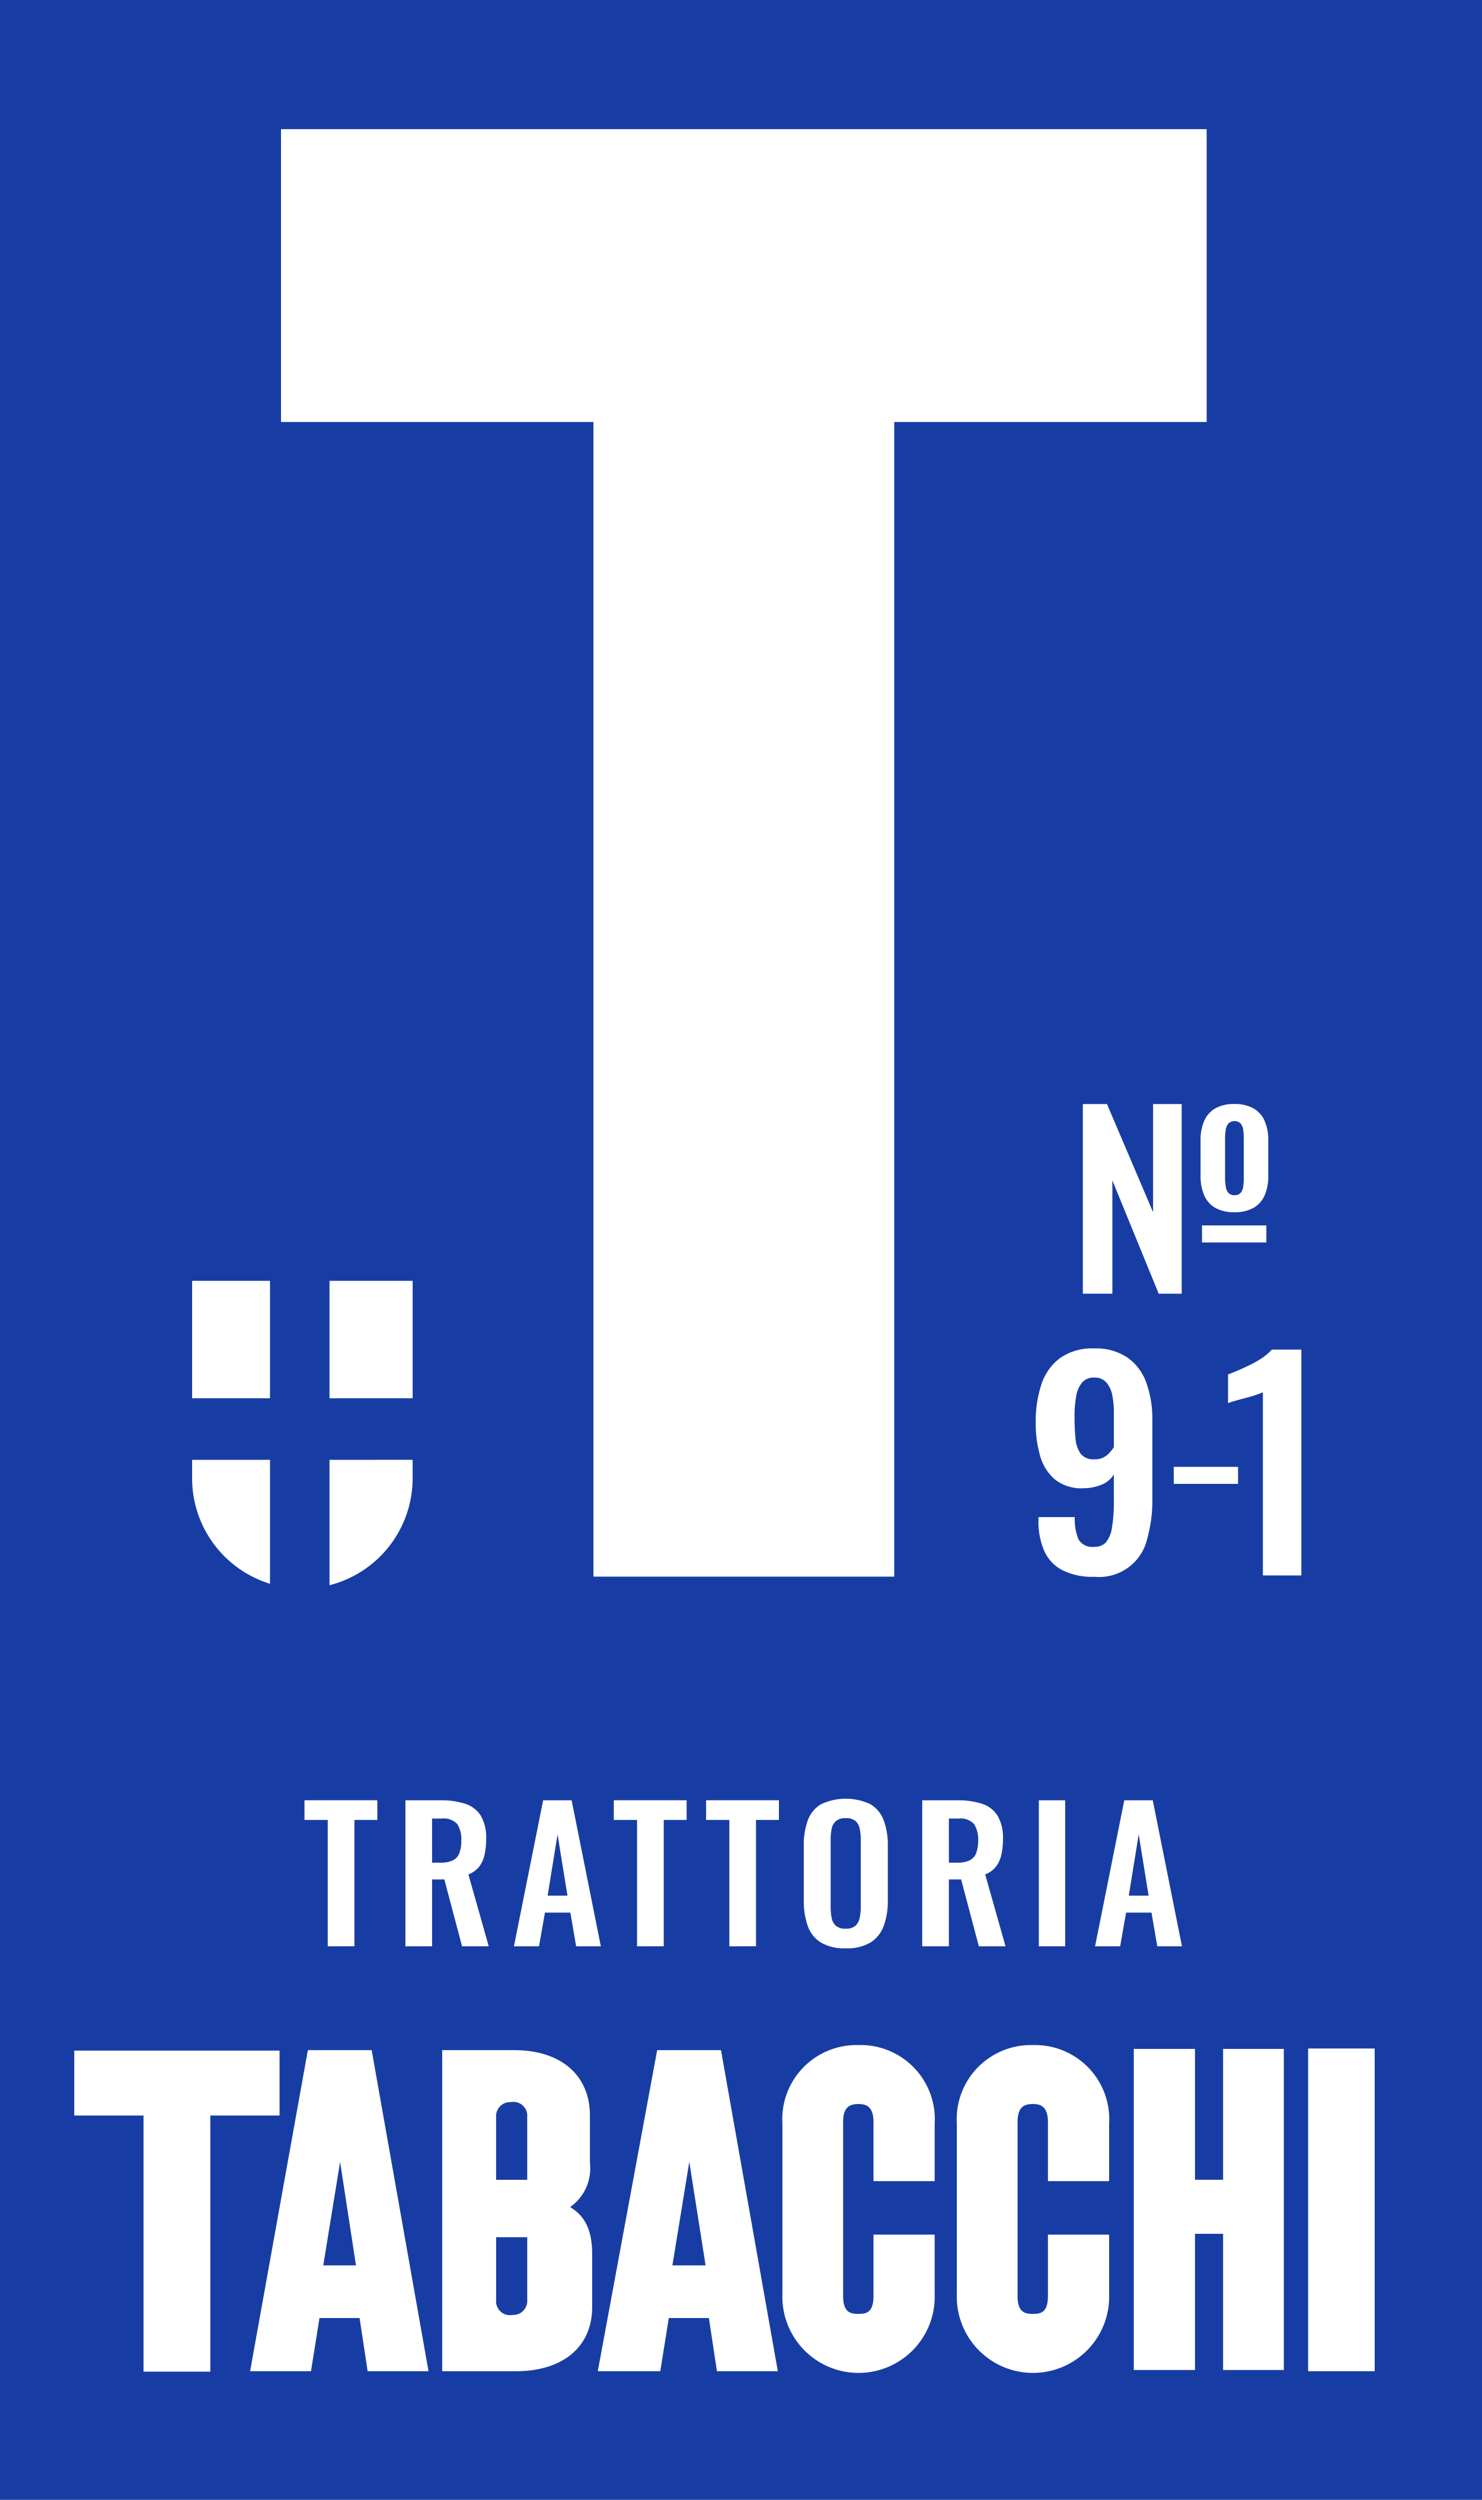
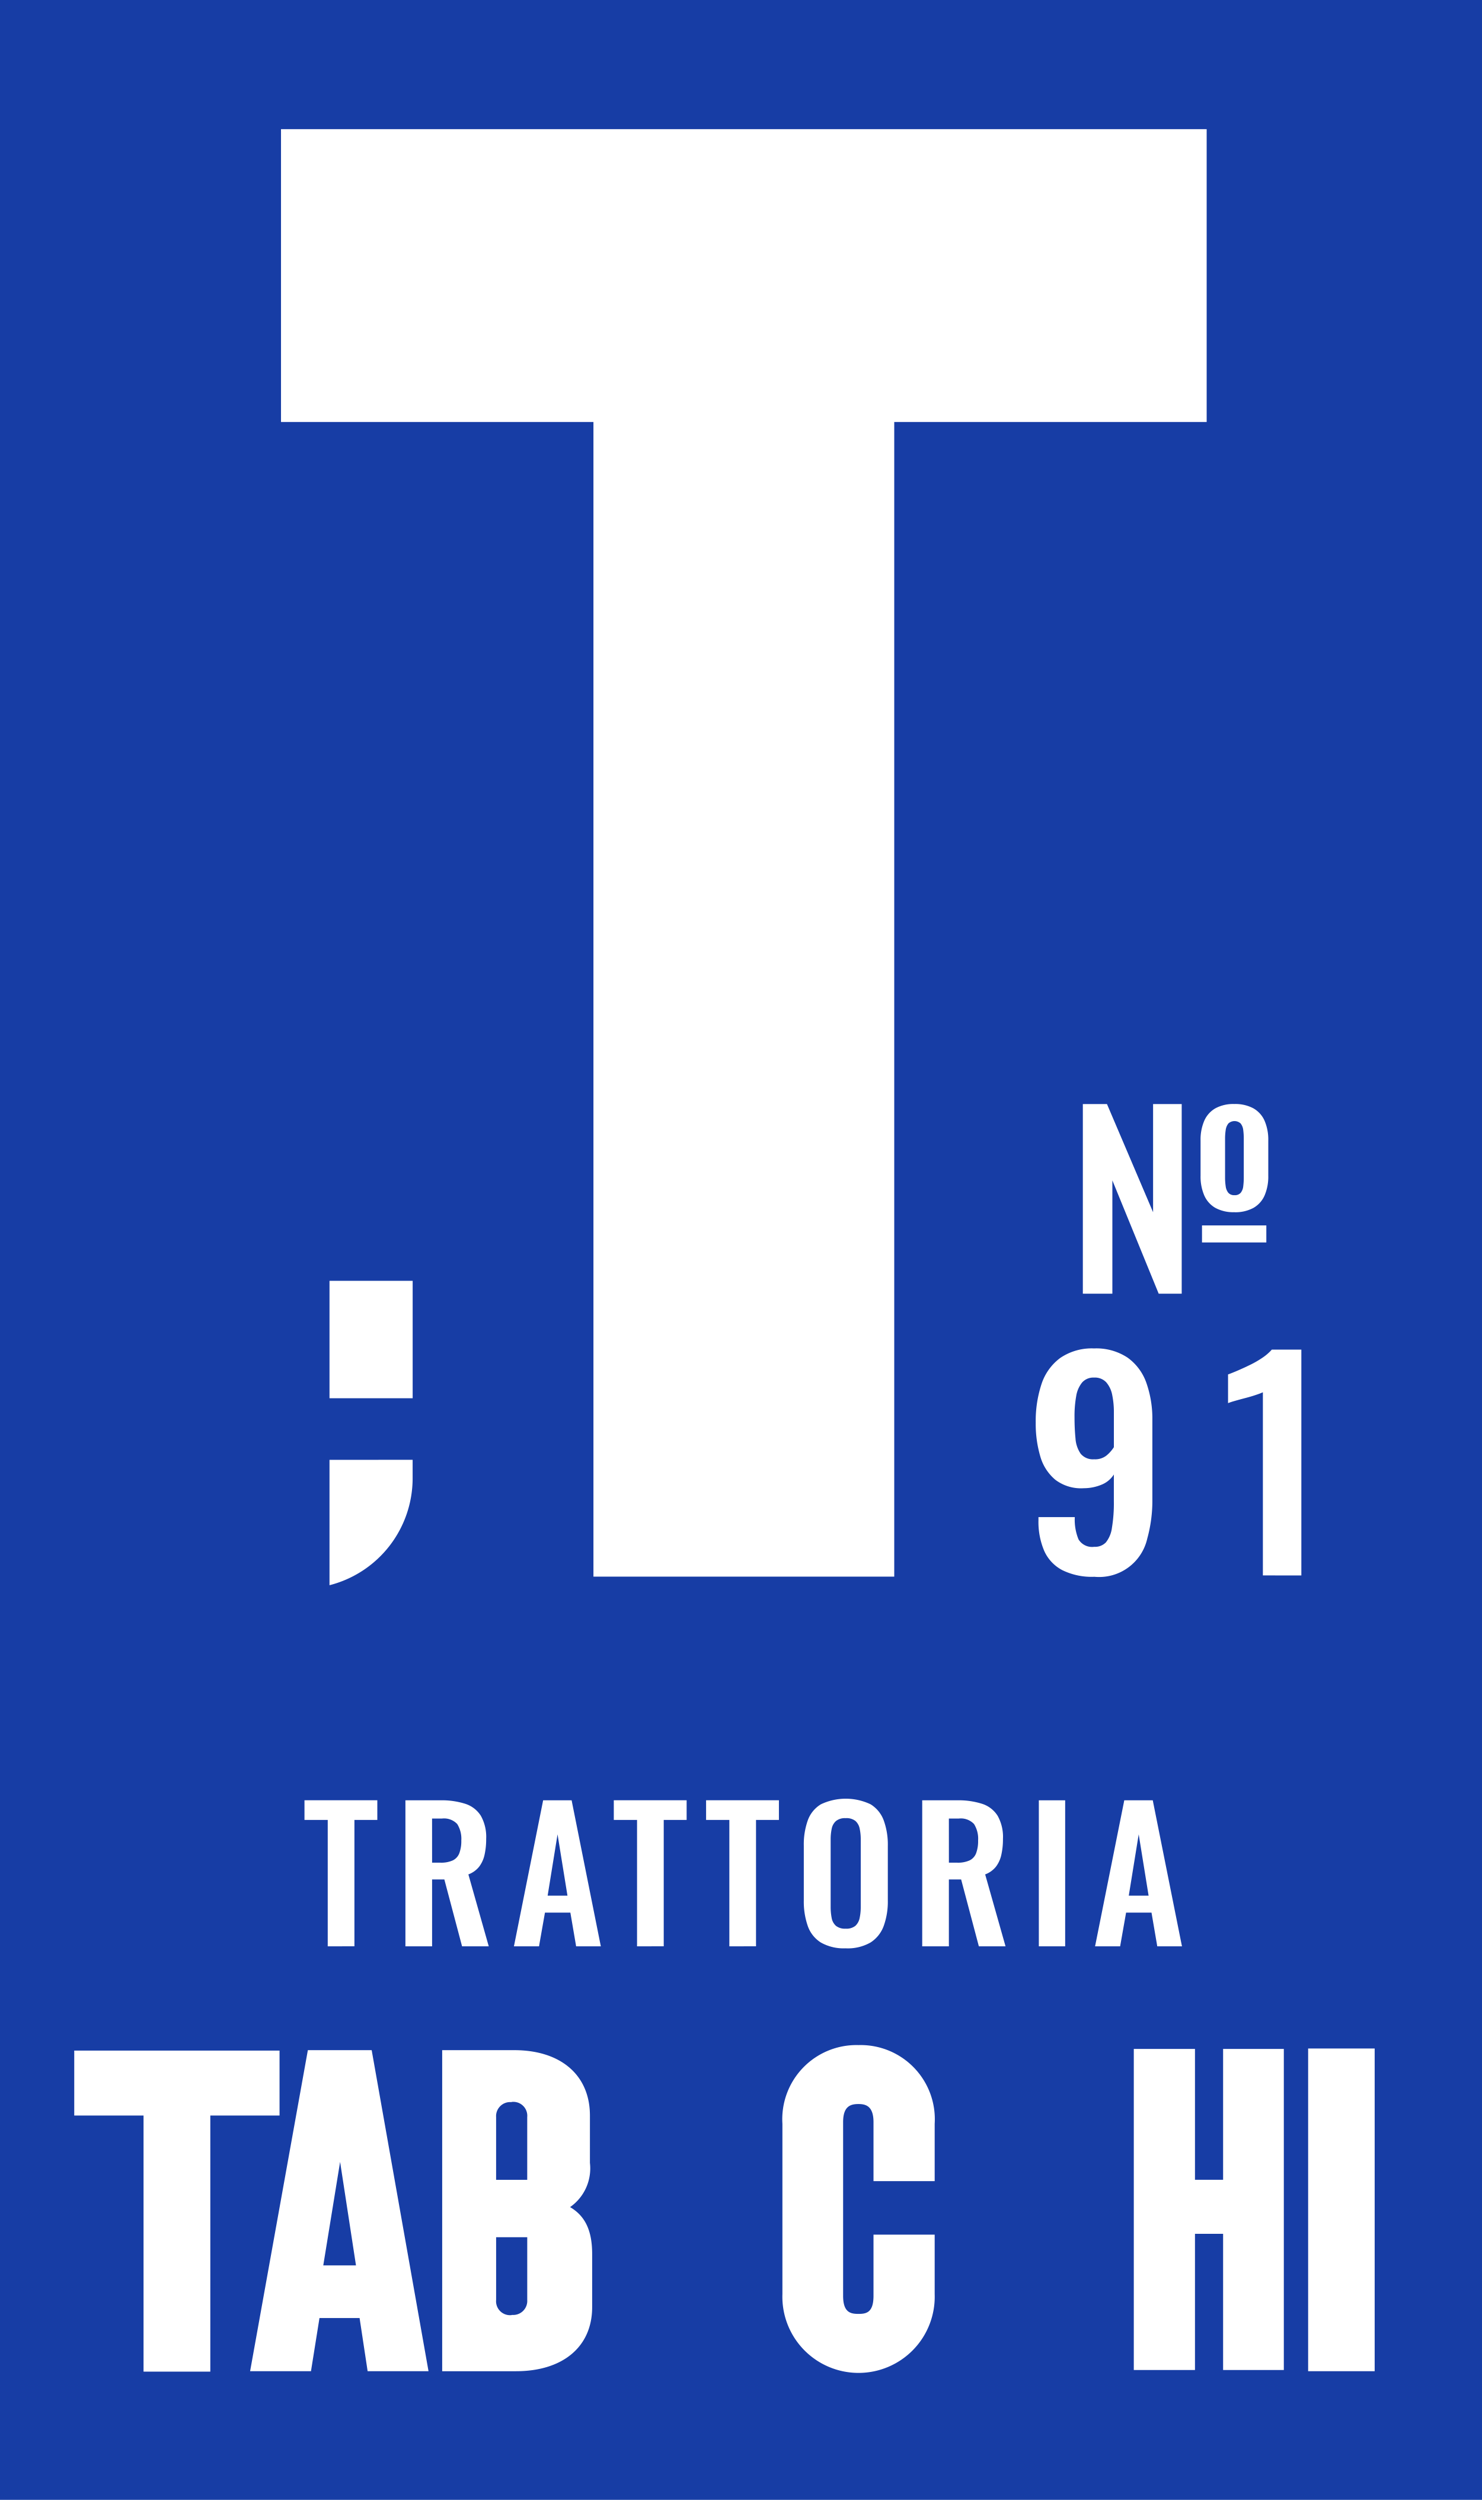
<svg xmlns="http://www.w3.org/2000/svg" id="Group_153" data-name="Group 153" width="108.75" height="183.428" viewBox="0 0 108.75 183.428">
  <defs>
    <clipPath id="clip-path">
      <rect id="Rectangle_825" data-name="Rectangle 825" width="108.749" height="183.428" fill="none" />
    </clipPath>
  </defs>
  <rect id="Rectangle_820" data-name="Rectangle 820" width="108.75" height="183.428" fill="#173da5" />
  <path id="Path_1611" data-name="Path 1611" d="M93.761,554.975V545.7H92.055v-1.442H97.4V545.7h-1.68v9.273Z" transform="translate(-69.712 -412.162)" fill="#fff" />
  <g id="Group_146" data-name="Group 146">
    <g id="Group_145" data-name="Group 145" clip-path="url(#clip-path)">
      <path id="Path_1612" data-name="Path 1612" d="M122.574,554.975V544.261h2.566a5.666,5.666,0,0,1,1.832.258,2.107,2.107,0,0,1,1.138.88,3.17,3.17,0,0,1,.39,1.693,5.206,5.206,0,0,1-.119,1.164,2.223,2.223,0,0,1-.4.88,1.815,1.815,0,0,1-.787.562l1.495,5.278h-1.958l-1.3-4.907h-.9v4.907Zm1.957-6.138h.609a2.075,2.075,0,0,0,.906-.165.963.963,0,0,0,.483-.529,2.537,2.537,0,0,0,.146-.932,2.035,2.035,0,0,0-.3-1.21,1.33,1.33,0,0,0-1.131-.4h-.715Z" transform="translate(-92.824 -412.162)" fill="#fff" />
      <path id="Path_1613" data-name="Path 1613" d="M155.381,554.975l2.143-10.714h2.09l2.143,10.714h-1.812l-.423-2.474h-1.865l-.436,2.474Zm2.473-3.717h1.455l-.728-4.5Z" transform="translate(-117.668 -412.162)" fill="#fff" />
      <path id="Path_1614" data-name="Path 1614" d="M187.278,554.975V545.7h-1.706v-1.442h5.344V545.7h-1.68v9.273Z" transform="translate(-140.531 -412.162)" fill="#fff" />
      <path id="Path_1615" data-name="Path 1615" d="M215.182,554.975V545.7h-1.707v-1.442h5.344V545.7h-1.68v9.273Z" transform="translate(-161.662 -412.162)" fill="#fff" />
      <path id="Path_1616" data-name="Path 1616" d="M246.081,554.748a3.385,3.385,0,0,1-1.812-.423,2.339,2.339,0,0,1-.965-1.217,5.454,5.454,0,0,1-.291-1.878v-4.008a5.285,5.285,0,0,1,.291-1.858,2.279,2.279,0,0,1,.965-1.184,4.253,4.253,0,0,1,3.644,0,2.324,2.324,0,0,1,.966,1.184,5.19,5.19,0,0,1,.3,1.858v4.022a5.257,5.257,0,0,1-.3,1.858,2.419,2.419,0,0,1-.966,1.217,3.365,3.365,0,0,1-1.832.43m0-1.442a1.042,1.042,0,0,0,.721-.212,1.063,1.063,0,0,0,.311-.582,3.852,3.852,0,0,0,.079-.807v-4.934a3.735,3.735,0,0,0-.079-.807,1.02,1.02,0,0,0-.311-.562,1.065,1.065,0,0,0-.721-.205,1.046,1.046,0,0,0-.7.205,1,1,0,0,0-.318.562,3.735,3.735,0,0,0-.079.807v4.934a4.184,4.184,0,0,0,.073.807,1.011,1.011,0,0,0,.311.582,1.046,1.046,0,0,0,.714.212" transform="translate(-184.03 -411.789)" fill="#fff" />
      <path id="Path_1617" data-name="Path 1617" d="M278.818,554.975V544.261h2.566a5.667,5.667,0,0,1,1.832.258,2.105,2.105,0,0,1,1.137.88,3.165,3.165,0,0,1,.39,1.693,5.193,5.193,0,0,1-.119,1.164,2.219,2.219,0,0,1-.4.88,1.817,1.817,0,0,1-.787.562l1.495,5.278h-1.958l-1.3-4.907h-.9v4.907Zm1.958-6.138h.608a2.075,2.075,0,0,0,.906-.165.965.965,0,0,0,.483-.529,2.542,2.542,0,0,0,.146-.932,2.031,2.031,0,0,0-.3-1.21,1.33,1.33,0,0,0-1.131-.4h-.714Z" transform="translate(-211.145 -412.162)" fill="#fff" />
      <rect id="Rectangle_821" data-name="Rectangle 821" width="1.931" height="10.714" transform="translate(76.231 132.099)" fill="#fff" />
      <path id="Path_1618" data-name="Path 1618" d="M331.08,554.975l2.143-10.714h2.09l2.143,10.714h-1.812l-.423-2.474h-1.865l-.437,2.474Zm2.473-3.717h1.455l-.727-4.5Z" transform="translate(-250.723 -412.162)" fill="#fff" />
-       <rect id="Rectangle_822" data-name="Rectangle 822" width="5.714" height="8.615" transform="translate(14.098 93.982)" fill="#fff" />
      <rect id="Rectangle_823" data-name="Rectangle 823" width="6.102" height="8.615" transform="translate(24.179 93.982)" fill="#fff" />
      <path id="Path_1619" data-name="Path 1619" d="M99.619,441.333v9.2a8.1,8.1,0,0,0,6.1-7.845v-1.357Z" transform="translate(-75.44 -334.216)" fill="#fff" />
-       <path id="Path_1620" data-name="Path 1620" d="M63.8,441.333H58.085v1.357a8.094,8.094,0,0,0,5.714,7.736Z" transform="translate(-43.987 -334.216)" fill="#fff" />
      <path id="Path_1621" data-name="Path 1621" d="M84.958,39.049V60.534h22.927v84.724h22.073V60.534h22.926V39.049Z" transform="translate(-64.338 -29.572)" fill="#fff" />
      <path id="Path_1622" data-name="Path 1622" d="M317.411,424.418a4.907,4.907,0,0,1-2.321-.485,2.95,2.95,0,0,1-1.332-1.413,5.424,5.424,0,0,1-.424-2.261v-.222H316a3.794,3.794,0,0,0,.273,1.635,1.168,1.168,0,0,0,1.16.545,1.1,1.1,0,0,0,.848-.323,2.15,2.15,0,0,0,.444-1.07,10.971,10.971,0,0,0,.141-1.958v-1.957a1.892,1.892,0,0,1-.848.727,3.4,3.4,0,0,1-1.353.282,3.118,3.118,0,0,1-2.089-.616,3.475,3.475,0,0,1-1.11-1.726,8.42,8.42,0,0,1-.333-2.462,8.648,8.648,0,0,1,.424-2.836,3.891,3.891,0,0,1,1.373-1.917,4.1,4.1,0,0,1,2.483-.7,4.148,4.148,0,0,1,2.462.676,3.841,3.841,0,0,1,1.383,1.867,7.937,7.937,0,0,1,.434,2.725v5.793a10.386,10.386,0,0,1-.373,2.886,3.62,3.62,0,0,1-3.906,2.806m.02-8.618a1.341,1.341,0,0,0,.9-.283,2.621,2.621,0,0,0,.535-.606v-2.543a6.231,6.231,0,0,0-.121-1.282,1.992,1.992,0,0,0-.434-.929,1.138,1.138,0,0,0-.9-.353,1.1,1.1,0,0,0-.878.363,2.117,2.117,0,0,0-.434,1.009,8.331,8.331,0,0,0-.121,1.514q0,.868.071,1.574a2.248,2.248,0,0,0,.374,1.12,1.166,1.166,0,0,0,1.009.414" transform="translate(-237.131 -308.719)" fill="#fff" />
      <path id="Path_1623" data-name="Path 1623" d="M365.446,341.7a2.763,2.763,0,0,1-1.386-.313,1.957,1.957,0,0,1-.819-.913,3.488,3.488,0,0,1-.273-1.452V336.44a3.49,3.49,0,0,1,.273-1.452,1.956,1.956,0,0,1,.819-.913,2.76,2.76,0,0,1,1.386-.313,2.8,2.8,0,0,1,1.392.313,1.946,1.946,0,0,1,.826.913,3.49,3.49,0,0,1,.273,1.452v2.585a3.488,3.488,0,0,1-.273,1.452,1.947,1.947,0,0,1-.826.913,2.8,2.8,0,0,1-1.392.313m.013-1.252a.561.561,0,0,0,.453-.173.9.9,0,0,0,.187-.473,5.033,5.033,0,0,0,.04-.659V336.32a4.883,4.883,0,0,0-.04-.653.935.935,0,0,0-.187-.473.661.661,0,0,0-.906,0,.977.977,0,0,0-.193.473,4.187,4.187,0,0,0-.047.653v2.825a4.316,4.316,0,0,0,.047.659.94.94,0,0,0,.193.473.56.56,0,0,0,.453.173" transform="translate(-274.87 -252.754)" fill="#fff" />
      <path id="Path_1624" data-name="Path 1624" d="M327.384,347.691V333.775h1.77l3.384,7.937v-7.937h2.1v13.915H332.95l-3.4-8.315v8.315Z" transform="translate(-247.924 -252.764)" fill="#fff" />
      <line id="Line_23" data-name="Line 23" x2="4.72" transform="translate(88.204 90.541)" fill="none" stroke="#fff" stroke-miterlimit="10" stroke-width="1.25" />
      <path id="Path_1625" data-name="Path 1625" d="M22.445,619.924v4.765H27.53v18.791h4.9V624.689H37.51v-4.765Z" transform="translate(-16.997 -469.461)" fill="#fff" />
      <path id="Path_1626" data-name="Path 1626" d="M84.538,619.788H79.856l-4.238,23.558h4.467l.623-3.9h2.944l.59,3.9h4.468l-4.14-23.382Zm-1.151,15.793h-2.4l1.235-7.594Z" transform="translate(-57.265 -469.357)" fill="#fff" />
-       <path id="Path_1627" data-name="Path 1627" d="M189.772,619.788H185.09l-4.358,23.558h4.587l.622-3.9h2.944l.59,3.9h4.468l-4.14-23.382Zm-1.13,15.793h-2.435l1.24-7.6Z" transform="translate(-136.866 -469.357)" fill="#fff" />
      <path id="Path_1628" data-name="Path 1628" d="M242.139,618.262a5.441,5.441,0,0,0-5.587,5.783v12.483a5.59,5.59,0,1,0,11.173,0v-4.357h-4.489v4.488c0,1.225-.519,1.327-1.1,1.327s-1.13-.1-1.13-1.327V623.914c0-1.166.543-1.327,1.13-1.327.543,0,1.1.158,1.1,1.327v4.331h4.489v-4.2a5.441,5.441,0,0,0-5.587-5.783" transform="translate(-179.138 -468.202)" fill="#fff" />
-       <path id="Path_1629" data-name="Path 1629" d="M294.875,618.262a5.441,5.441,0,0,0-5.587,5.783v12.483a5.59,5.59,0,1,0,11.173,0v-4.357h-4.489v4.488c0,1.225-.519,1.327-1.1,1.327s-1.13-.1-1.13-1.327V623.914c0-1.166.543-1.327,1.13-1.327.543,0,1.1.158,1.1,1.327v4.331h4.489v-4.2a5.441,5.441,0,0,0-5.587-5.783" transform="translate(-219.074 -468.202)" fill="#fff" />
      <path id="Path_1630" data-name="Path 1630" d="M349.338,629.025h-2.064v-9.6h-4.489v23.558h4.489V632.99h2.064v9.993h4.456V619.424h-4.456Z" transform="translate(-259.586 -469.082)" fill="#fff" />
      <rect id="Rectangle_824" data-name="Rectangle 824" width="4.882" height="23.679" transform="translate(95.992 150.31)" fill="#fff" />
      <path id="Path_1631" data-name="Path 1631" d="M143.075,631.306a3.464,3.464,0,0,0,1.456-3.243v-3.473c0-2.961-2.128-4.8-5.554-4.8H133.69v23.558h5.418c3.446,0,5.587-1.8,5.587-4.7v-3.9c0-1.7-.5-2.784-1.619-3.441m-4.3-7.715a1.023,1.023,0,0,1,1.154,1.112v4.6h-2.283v-4.6a1.033,1.033,0,0,1,1.129-1.1m.025,15.624a1.023,1.023,0,0,1-1.153-1.112v-4.6h2.283v4.6a1.032,1.032,0,0,1-1.129,1.1" transform="translate(-101.242 -469.358)" fill="#fff" />
      <path id="Path_1632" data-name="Path 1632" d="M373.836,424.577V411.138a4.7,4.7,0,0,1-.481.184q-.358.123-.788.235t-.787.215a4.9,4.9,0,0,0-.5.163v-2.107q.286-.1.716-.286t.91-.419a7.185,7.185,0,0,0,.9-.521,3.56,3.56,0,0,0,.685-.593h2.168v16.569Z" transform="translate(-281.165 -308.979)" fill="#fff" />
-       <line id="Line_24" data-name="Line 24" x2="4.72" transform="translate(86.129 108.257)" fill="none" stroke="#fff" stroke-miterlimit="10" stroke-width="1.25" />
    </g>
  </g>
</svg>